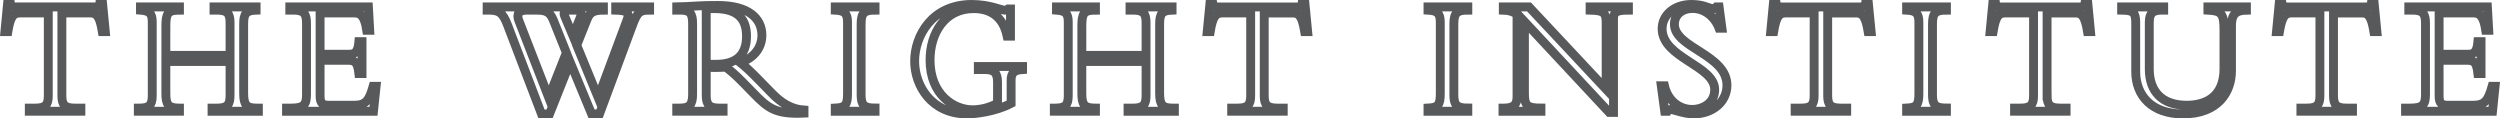
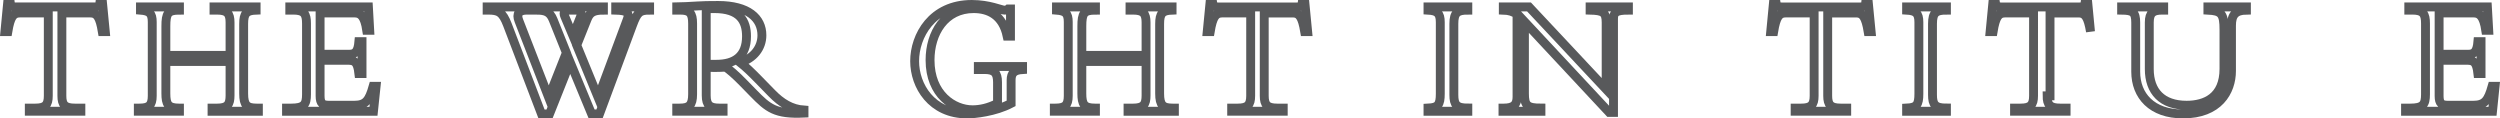
<svg xmlns="http://www.w3.org/2000/svg" version="1.1" id="Layer_1" x="0px" y="0px" width="281.104px" height="13.313px" viewBox="0 0 281.104 13.313" enable-background="new 0 0 281.104 13.313" xml:space="preserve">
  <path fill="none" stroke="#58595B" d="M6.958,10.777c0,1.017,0.332,1.376,1.454,1.376h0.682v0.356h-5.8v-0.356h0.68  c1.126,0,1.456-0.359,1.456-1.376V1.459H2.226c-0.737,0-1.069,0.435-1.345,2.094h-0.33L0.844,0.5h0.351  c0.019,0.114,0.091,0.187,0.202,0.227C1.507,0.763,1.635,0.78,1.765,0.78h8.857c0.258,0,0.535-0.054,0.572-0.28h0.349l0.296,3.053  h-0.334c-0.274-1.659-0.606-2.094-1.342-2.094H6.958V10.777z" />
  <path fill="none" stroke="#58595B" d="M18.649,6.911v3.583c0,1.227,0.238,1.659,1.472,1.659h0.057v0.356h-4.625v-0.356h0.112  c1.086,0,1.454-0.305,1.454-1.376v-8.3c0-0.979-0.313-1.259-1.325-1.338V0.78h4.384V1.14c-1.309,0-1.528,0.359-1.528,1.813V6.23  h7.217V2.518c0-1.001-0.313-1.378-1.454-1.378h-0.349V0.78h4.733V1.14c-1.106,0.038-1.4,0.377-1.4,1.546v7.826  c0,1.337,0.367,1.642,1.471,1.642h0.185v0.356h-5.21v-0.356h0.57c1.198,0,1.454-0.433,1.454-1.415V6.911H18.649z" />
  <path fill="none" stroke="#58595B" d="M40.706,8.267h-0.349c-0.148-1.336-0.5-1.489-1.254-1.489h-3.111v4.019  c0,0.867,0.313,1.037,0.993,1.037h2.836c1.29,0,1.676-0.509,2.138-2.131h0.329l-0.294,2.808h-9.777v-0.356h0.514  c1.476,0,1.733-0.415,1.733-1.549V2.646c0-1.055-0.24-1.507-1.473-1.507h-0.406V0.78h8.84l0.146,2.624h-0.332  C41,1.8,40.542,1.459,39.877,1.459h-3.885v4.639h3.296c0.661,0,0.977-0.319,1.069-1.414h0.349V8.267z" />
  <path fill="none" stroke="#58595B" d="M66.523,12.812l-2.414-5.823l-2.319,5.823h-0.902l-3.831-10.03  c-0.552-1.436-0.994-1.642-2.172-1.642h-0.111V0.78h4.77V1.14H59.23c-0.866,0-1.197,0.398-0.885,1.189l3.353,8.635l1.989-5.033  l-1.492-3.716c-0.369-0.923-0.922-1.075-1.897-1.075V0.78h7.551V1.14c-1.143,0-1.528,0.283-1.823,1l-1.179,2.942l2.412,5.882  l3.259-8.749c0.297-0.774,0.056-1.037-1.287-1.075V0.78h3.812V1.14c-1.124,0-1.382,0.227-1.935,1.717l-3.699,9.955H66.523z   M65.252,1.953c0.203-0.513,0.074-0.813-0.461-0.813h-0.773c-0.479,0-0.736,0.187-0.515,0.696l0.921,2.19L65.252,1.953z" />
  <path fill="none" stroke="#58595B" d="M79.408,10.738c0,1.129,0.441,1.415,1.474,1.415h0.423v0.356h-5.212v-0.356h0.314  c1.085,0,1.471-0.304,1.471-1.566v-7.94c0-1.169-0.312-1.507-1.38-1.507h-0.405V0.78c0.443,0,1.565-0.072,2.322-0.112  c0.753-0.039,1.122-0.054,2.319-0.054c3.406,0,4.936,1.433,4.936,3.354c0,1.414-0.938,2.604-2.449,3.055  c0.681,0.547,1.234,1.075,2.101,1.963l1.453,1.488c1.087,1.115,2.212,1.809,3.627,1.905v0.342c-3.222,0.148-4.05-0.567-5.688-2.247  L83.498,9.23C82.686,8.4,82.042,7.853,81.6,7.55c-0.461,0.02-0.755,0.041-1.254,0.041c-0.402,0-0.642-0.021-0.938-0.041V10.738z   M79.408,7.193c0.441,0.057,0.719,0.035,1.142,0.035c2.045,0,3.39-0.883,3.39-3.145c0-1.755-0.774-3.116-3.61-3.116  c-0.351,0-0.59,0-0.921,0.04V7.193z" />
-   <path fill="none" stroke="#58595B" d="M98.391,12.51h-4.475v-0.356c1.143-0.055,1.381-0.359,1.381-1.622V2.497  c0-1.02-0.351-1.3-1.381-1.357V0.78h4.475V1.14c-1.16,0-1.565,0.266-1.565,1.53v7.993c0,1.115,0.294,1.49,1.565,1.49V12.51z" />
  <path fill="none" stroke="#58595B" d="M113.691,11.625c-1.824,0.961-4.161,1.188-4.936,1.188c-4.03,0-5.911-3.185-5.911-5.938  c0-2.834,1.934-6.375,6.429-6.375c1.97,0,3.277,0.64,3.665,0.64c0.163,0,0.31-0.036,0.423-0.132h0.259v3.057h-0.372  c-0.496-2.36-2.063-3.097-3.772-3.097c-3.242,0-4.9,2.755-4.9,5.792c0,3.869,2.653,5.584,4.772,5.584  c0.847,0,1.783-0.19,2.816-0.719V9.249c0-1.074-0.369-1.431-1.474-1.431h-0.685V7.476h4.974v0.343  c-0.919,0.054-1.288,0.375-1.288,1.185V11.625z" />
  <path fill="none" stroke="#58595B" d="M121.643,6.911v3.583c0,1.227,0.24,1.659,1.476,1.659h0.056v0.356h-4.625v-0.356h0.109  c1.088,0,1.458-0.305,1.458-1.376v-8.3c0-0.979-0.313-1.259-1.325-1.338V0.78h4.383V1.14c-1.311,0-1.531,0.359-1.531,1.813V6.23  h7.22V2.518c0-1.001-0.312-1.378-1.456-1.378h-0.347V0.78h4.729V1.14c-1.104,0.038-1.399,0.377-1.399,1.546v7.826  c0,1.337,0.369,1.642,1.477,1.642h0.183v0.356h-5.213v-0.356h0.57c1.198,0,1.456-0.433,1.456-1.415V6.911H121.643z" />
  <path fill="none" stroke="#58595B" d="M142.153,10.777c0,1.017,0.332,1.376,1.454,1.376h0.682v0.356h-5.798v-0.356h0.683  c1.118,0,1.454-0.359,1.454-1.376V1.459h-3.205c-0.737,0-1.07,0.435-1.345,2.094h-0.336l0.297-3.053h0.353  c0.02,0.114,0.087,0.187,0.2,0.227c0.108,0.036,0.24,0.054,0.366,0.054h8.858c0.259,0,0.537-0.054,0.572-0.28h0.351l0.296,3.053  h-0.331c-0.28-1.659-0.608-2.094-1.345-2.094h-3.206V10.777z" />
  <path fill="none" stroke="#58595B" d="M165.044,12.51h-4.478v-0.356c1.137-0.055,1.382-0.359,1.382-1.622V2.497  c0-1.02-0.35-1.3-1.382-1.357V0.78h4.478V1.14c-1.164,0-1.57,0.266-1.57,1.53v7.993c0,1.115,0.295,1.49,1.57,1.49V12.51z" />
  <path fill="none" stroke="#58595B" d="M180.946,12.642L171.41,2.424v8.088c0,1.355,0.296,1.642,1.856,1.642v0.356h-4.268v-0.356  h0.072c1.143,0,1.508-0.396,1.508-1.265V1.611c-0.421-0.302-0.903-0.454-1.544-0.472V0.78h2.89l8.675,9.26V2.536  c0-1.15-0.336-1.358-1.805-1.396V0.78h4.308V1.14c-1.384,0-1.677,0.246-1.677,0.979v10.523H180.946z" />
-   <path fill="none" stroke="#58595B" d="M187.151,9.644c0.388,1.681,1.675,2.66,3.112,2.66c1.234,0,2.54-0.734,2.54-2.225  c0-2.716-5.911-3.545-5.911-6.847c0-1.563,1.402-2.732,3.276-2.732c1.548,0,1.862,0.468,2.509,0.468c0.146,0,0.218-0.036,0.33-0.188  h0.291l0.318,2.396h-0.318c-0.514-1.357-1.691-2.225-2.966-2.225c-1.21,0-2.059,0.719-2.059,1.771c0,2.683,5.909,3.397,5.909,6.868  c0,1.846-1.6,3.222-3.754,3.222c-1.015,0-2.303-0.508-2.559-0.508c-0.166,0-0.298,0.096-0.371,0.206h-0.313l-0.388-2.866H187.151z" />
  <path fill="none" stroke="#58595B" d="M205.509,10.777c0,1.017,0.335,1.376,1.453,1.376h0.685v0.356h-5.799v-0.356h0.68  c1.118,0,1.456-0.359,1.456-1.376V1.459h-3.208c-0.735,0-1.068,0.435-1.344,2.094h-0.329l0.291-3.053h0.349  c0.021,0.114,0.094,0.187,0.207,0.227c0.107,0.036,0.237,0.054,0.364,0.054h8.858c0.259,0,0.535-0.054,0.57-0.28h0.352l0.297,3.053  h-0.331c-0.278-1.659-0.612-2.094-1.349-2.094h-3.202V10.777z" />
  <path fill="none" stroke="#58595B" d="M218.86,12.51h-4.478v-0.356c1.139-0.055,1.38-0.359,1.38-1.622V2.497  c0-1.02-0.352-1.3-1.38-1.357V0.78h4.478V1.14c-1.166,0-1.567,0.266-1.567,1.53v7.993c0,1.115,0.294,1.49,1.567,1.49V12.51z" />
-   <path fill="none" stroke="#58595B" d="M230.178,10.777c0,1.017,0.333,1.376,1.458,1.376h0.679v0.356h-5.797v-0.356h0.68  c1.122,0,1.458-0.359,1.458-1.376V1.459h-3.206c-0.739,0-1.071,0.435-1.343,2.094h-0.336l0.293-3.053h0.35  c0.021,0.114,0.1,0.187,0.202,0.227c0.112,0.036,0.241,0.054,0.373,0.054h8.856c0.257,0,0.533-0.054,0.568-0.28h0.354l0.291,3.053  h-0.331c-0.276-1.659-0.608-2.094-1.342-2.094h-3.208V10.777z" />
+   <path fill="none" stroke="#58595B" d="M230.178,10.777c0,1.017,0.333,1.376,1.458,1.376h0.679v0.356h-5.797v-0.356h0.68  c1.122,0,1.458-0.359,1.458-1.376V1.459h-3.206c-0.739,0-1.071,0.435-1.343,2.094h-0.336l0.293-3.053h0.35  c0.021,0.114,0.1,0.187,0.202,0.227c0.112,0.036,0.241,0.054,0.373,0.054h8.856c0.257,0,0.533-0.054,0.568-0.28h0.354l0.291,3.053  c-0.276-1.659-0.608-2.094-1.342-2.094h-3.208V10.777z" />
  <path fill="none" stroke="#58595B" d="M252.591,0.78V1.14c-1.237,0.018-1.679,0.53-1.679,1.734v5.094  c0,2.337-1.453,4.844-5.449,4.844c-3.519,0-5.319-2.057-5.319-4.752V2.554c0-1.208-0.336-1.396-1.585-1.414V0.78h4.729V1.14h-0.167  c-1.012,0-1.452,0.283-1.452,1.378v5.244c0,2.543,1.452,4.071,4.194,4.071c2.086,0,4.205-0.889,4.205-4.092V3.346  c0-1.808-0.277-2.127-1.808-2.206V0.78H252.591z" />
-   <path fill="none" stroke="#58595B" d="M262.383,10.777c0,1.017,0.331,1.376,1.451,1.376h0.684v0.356h-5.801v-0.356h0.681  c1.125,0,1.456-0.359,1.456-1.376V1.459h-3.205c-0.734,0-1.066,0.435-1.345,2.094h-0.33l0.294-3.053h0.348  c0.02,0.114,0.098,0.187,0.205,0.227c0.108,0.036,0.237,0.054,0.37,0.054h8.854c0.258,0,0.536-0.054,0.57-0.28h0.352l0.294,3.053  h-0.332c-0.277-1.659-0.608-2.094-1.342-2.094h-3.204V10.777z" />
  <path fill="none" stroke="#58595B" d="M278.973,8.267h-0.35c-0.148-1.336-0.502-1.489-1.254-1.489h-3.112v4.019  c0,0.867,0.31,1.037,0.994,1.037h2.833c1.293,0,1.678-0.509,2.138-2.131h0.329l-0.289,2.808h-9.78v-0.356h0.511  c1.477,0,1.734-0.415,1.734-1.549V2.646c0-1.055-0.238-1.507-1.469-1.507h-0.41V0.78h8.838l0.148,2.624h-0.329  c-0.241-1.604-0.701-1.945-1.364-1.945h-3.884v4.639h3.296c0.662,0,0.977-0.319,1.07-1.414h0.35V8.267z" />
</svg>